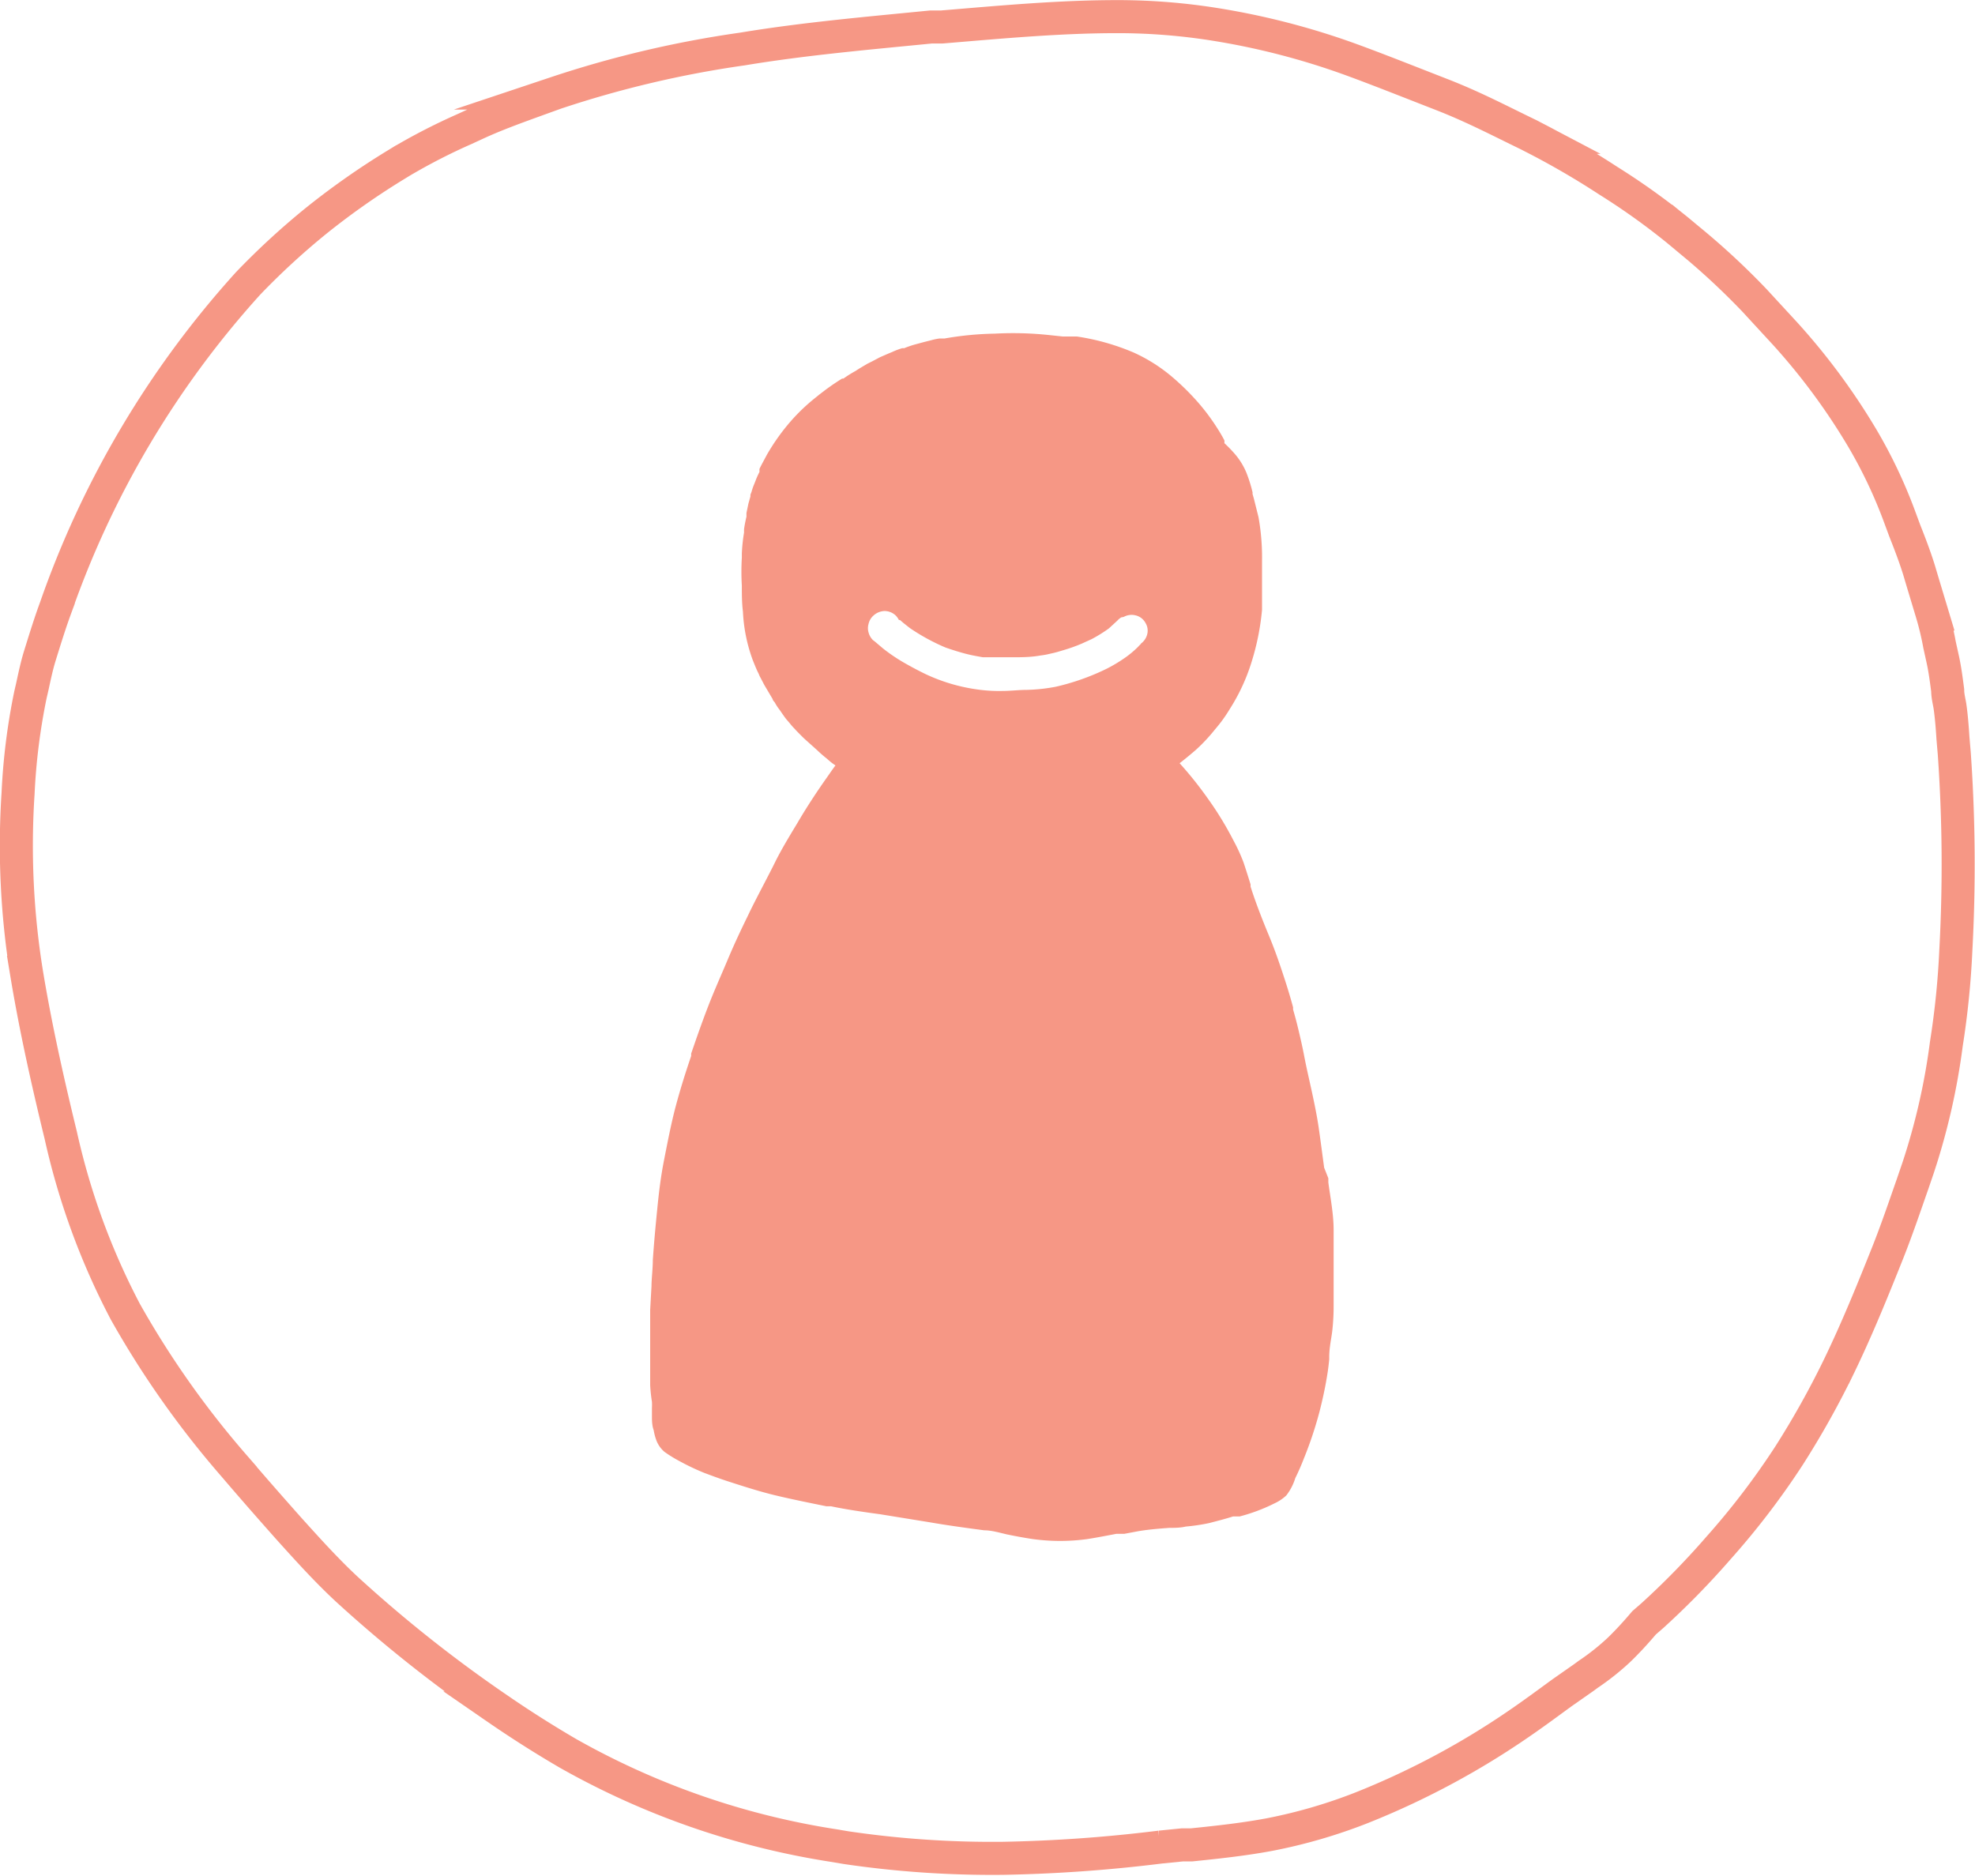
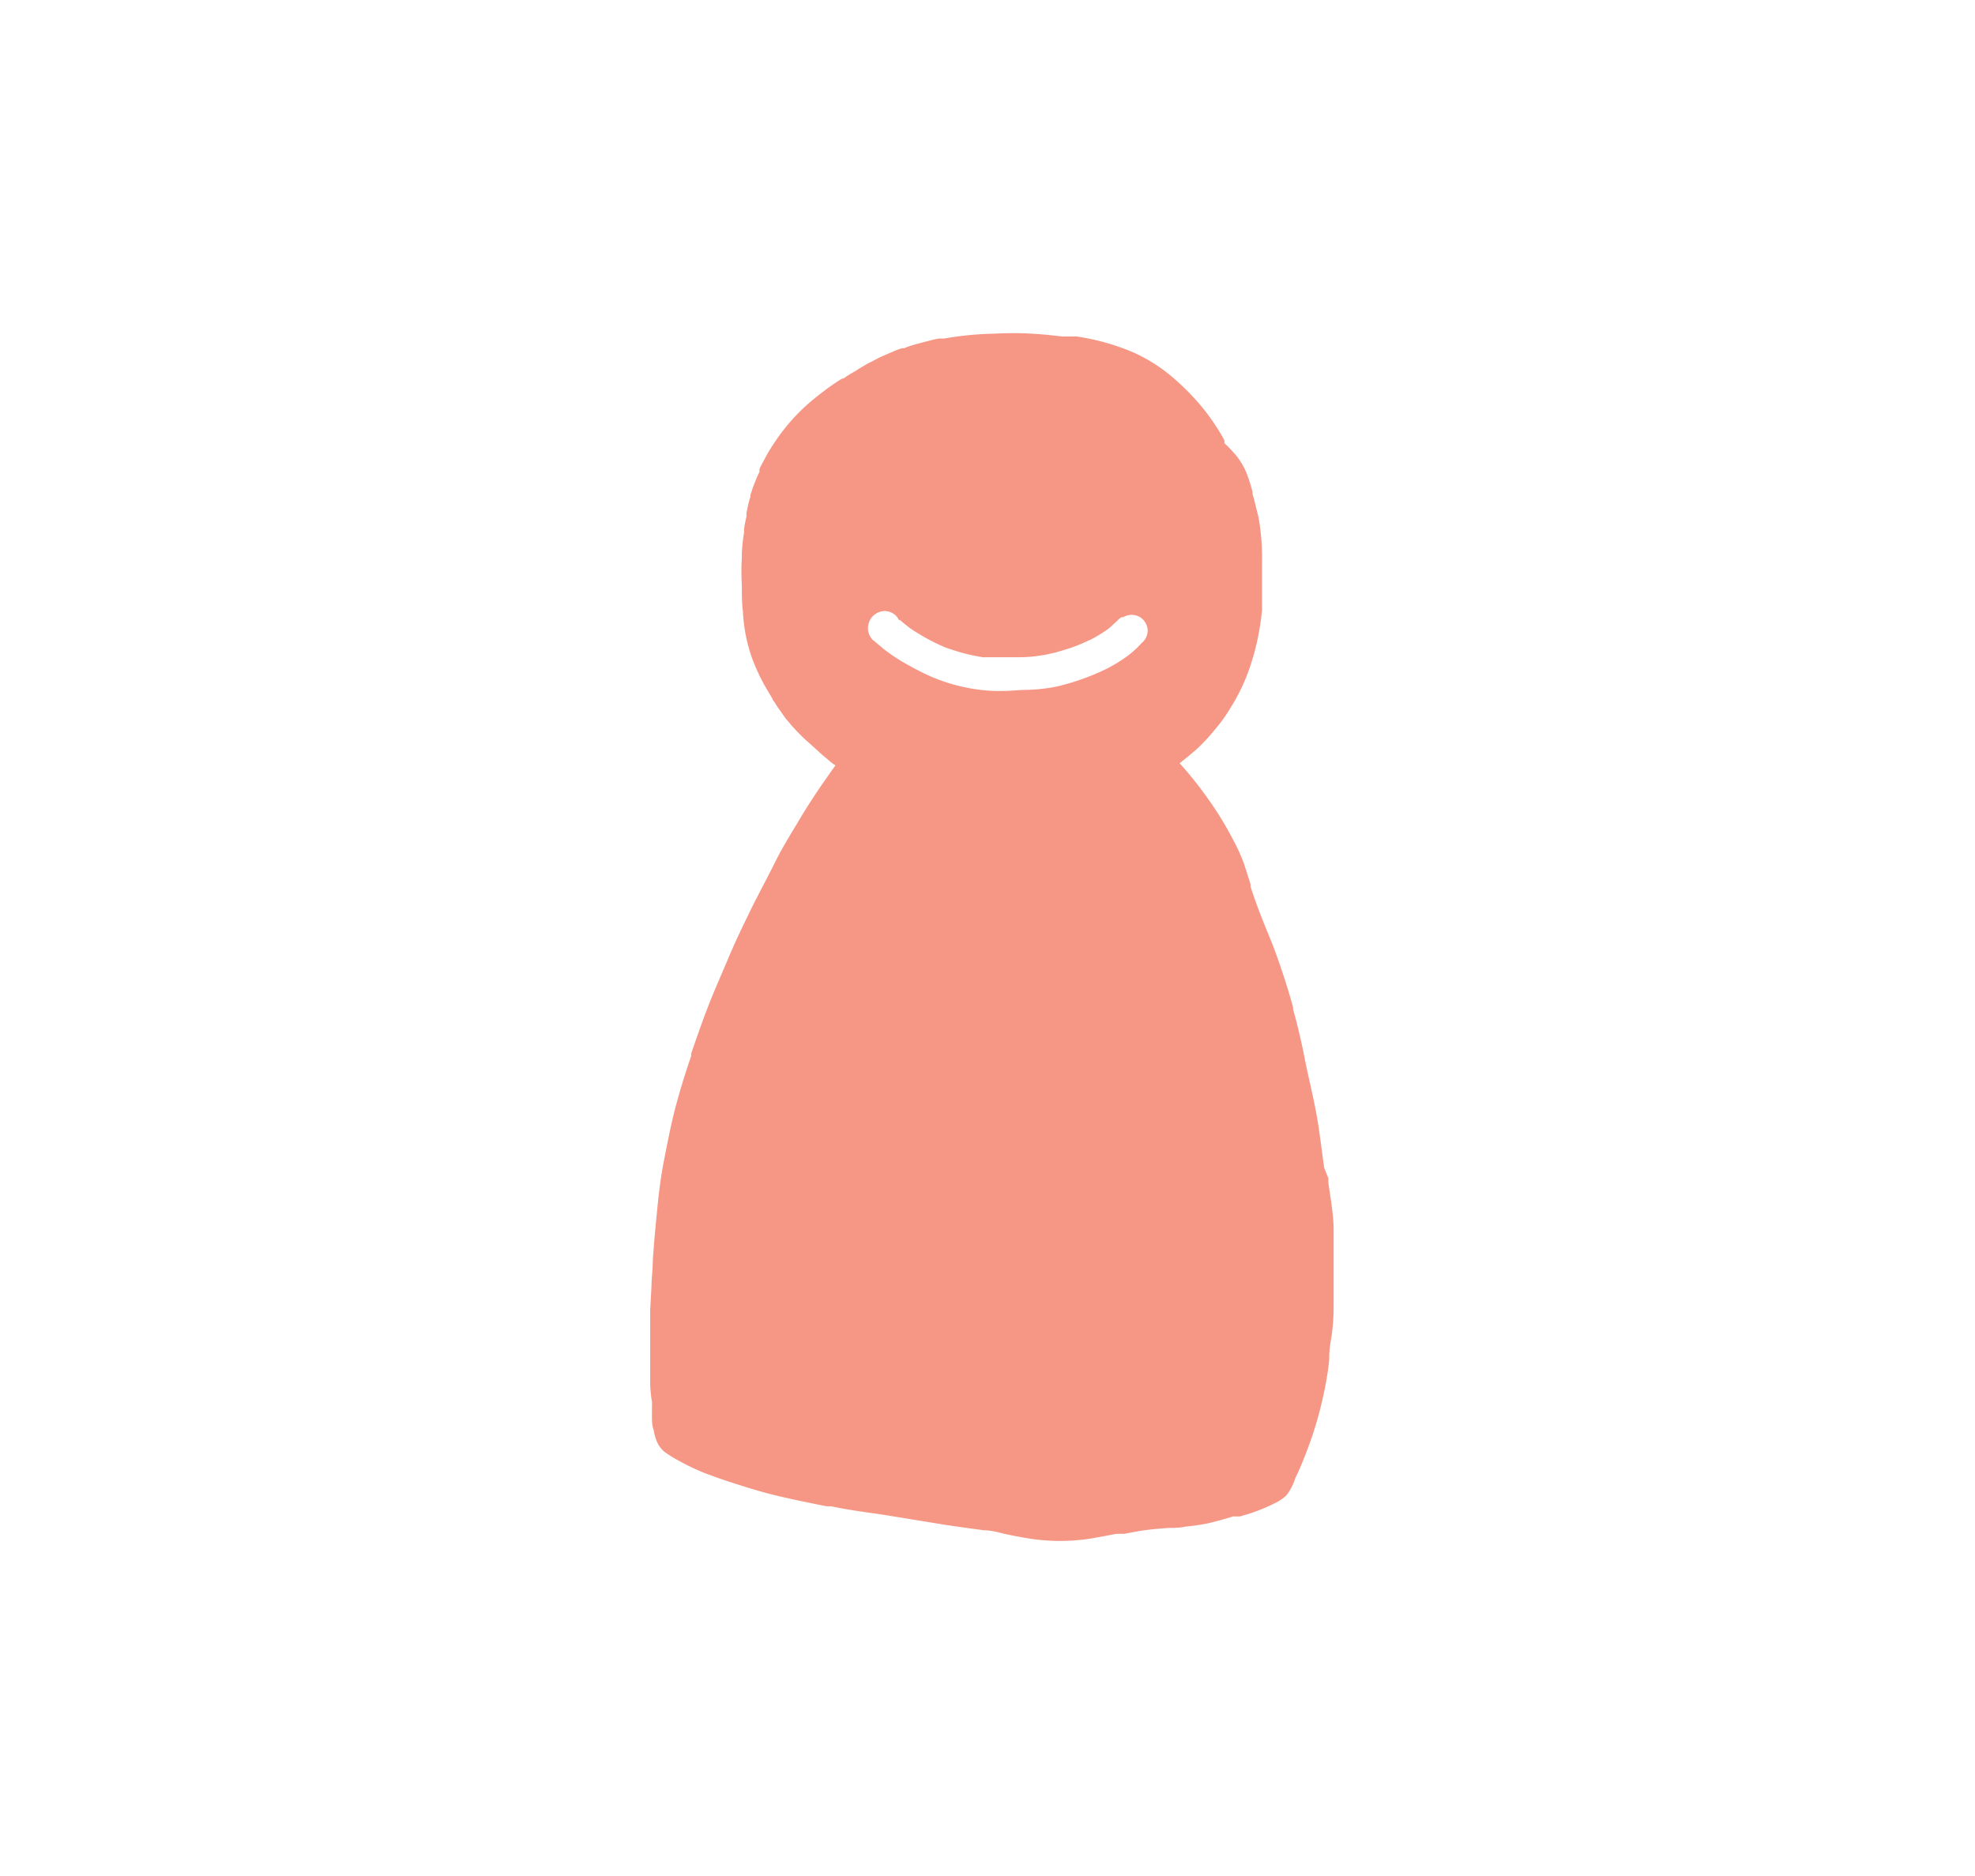
<svg xmlns="http://www.w3.org/2000/svg" width="31.62mm" height="30.04mm" viewBox="0 0 89.64 85.15">
-   <path d="M55.08,1.09A33.52,33.52,0,0,1,61.32,2.7c1.26.46,2.61,1,4.1,1.58s2.67,1.21,4,1.85l.19.1A37.05,37.05,0,0,1,73,8.2a31.39,31.39,0,0,1,3.16,2.26l.48.4a33.15,33.15,0,0,1,3,2.78l1.4,1.52a29.42,29.42,0,0,1,3.49,4.73,22.07,22.07,0,0,1,1.65,3.46l.27.73c.23.58.46,1.18.65,1.79l.19.64.41,1.36a13.36,13.36,0,0,1,.33,1.39l.15.68c.1.46.16.93.22,1.39,0,.24.06.47.1.7.07.48.11,1,.14,1.48l.06.7a72.16,72.16,0,0,1,.07,8.93,38.07,38.07,0,0,1-.43,4.24A30.24,30.24,0,0,1,87.06,53l-.26.76c-.35,1-.71,2.06-1.11,3.07-.67,1.68-1.4,3.49-2.25,5.24a40,40,0,0,1-2.24,4A34.66,34.66,0,0,1,78,70.26a36.51,36.51,0,0,1-3,3.07l-.38.33c-.38.45-.75.85-1.12,1.21A11.08,11.08,0,0,1,72.08,76l-.19.14-1,.7c-.59.43-1.21.89-1.82,1.31a36.29,36.29,0,0,1-7.23,3.89,23.77,23.77,0,0,1-4.21,1.23c-1.17.22-2.38.35-3.55.47l-.42,0-1,.1a67.58,67.58,0,0,1-7.14.51,45.42,45.42,0,0,1-7.09-.48l-.66-.11a35.52,35.52,0,0,1-12-4.18c-1.18-.69-2.24-1.37-3.24-2.06a61.65,61.65,0,0,1-6.75-5.35c-.91-.84-1.76-1.78-2.59-2.7l-.09-.1c-.79-.89-1.6-1.81-2.47-2.83a42.05,42.05,0,0,1-4.94-7,32.14,32.14,0,0,1-2.93-8c-.7-2.87-1.2-5.22-1.56-7.41a36.33,36.33,0,0,1-.38-8.12,28.65,28.65,0,0,1,.56-4.47l.09-.39c.1-.46.2-.94.34-1.39.26-.84.48-1.54.72-2.19a43,43,0,0,1,8.73-14.71A33.63,33.63,0,0,1,14.37,10a34.4,34.4,0,0,1,3.69-2.58l.13-.08a27.37,27.37,0,0,1,2.9-1.49l.52-.24c.93-.43,1.92-.78,2.88-1.13l.72-.26a48.1,48.1,0,0,1,8.48-2c2.83-.47,5.74-.72,8.56-1l.27,0,.22,0C45.4,1,48.15.74,50.85.75A28,28,0,0,1,55.08,1.09Z" fill="none" stroke="#f69785" stroke-miterlimit="10" stroke-width="1.5" />
  <polygon points="40.75 28.16 40.75 28.16 40.75 28.16 40.75 28.16" fill="#f69785" />
-   <polygon points="50.85 28.1 50.86 28.1 50.85 28.1 50.85 28.1" fill="#f69785" />
  <path d="M58.79,67.09c.14-.28.27-.58.41-.94a17.4,17.4,0,0,0,.69-2.08c.12-.47.22-.92.3-1.37s.1-.61.14-1v0l0-.1c0-.45.1-.85.14-1.21a9.92,9.92,0,0,0,.06-1.11c0-.48,0-1,0-1.5v-.06l0-.74v-.21l0-.94c0-.73-.15-1.48-.24-2.16l0-.19L60.1,53c-.08-.59-.16-1.21-.25-1.83S59.6,49.8,59.42,49c-.08-.36-.16-.72-.23-1.09s-.16-.76-.25-1.14-.16-.64-.25-.95l0-.1c-.1-.37-.23-.81-.37-1.24-.22-.68-.45-1.35-.72-2S57,41,56.76,40.24l0-.1v0c-.09-.29-.2-.64-.32-1a8.23,8.23,0,0,0-.46-1,15,15,0,0,0-1.19-1.94,16.87,16.87,0,0,0-1.25-1.56c.27-.21.51-.41.73-.6a7.88,7.88,0,0,0,.88-.94,6.51,6.51,0,0,0,.66-.91,8.79,8.79,0,0,0,1-2.16,11.35,11.35,0,0,0,.47-2.35c0-.5,0-1,0-1.54,0-.21,0-.43,0-.67a10.38,10.38,0,0,0-.16-2l-.21-.84v0l-.06-.21,0-.08v0a6.58,6.58,0,0,0-.28-.89,3.15,3.15,0,0,0-.56-.89,6.16,6.16,0,0,0-.44-.45.39.39,0,0,0,0-.13c-.11-.21-.23-.41-.36-.61A9.54,9.54,0,0,0,54.14,18a10.9,10.9,0,0,0-.85-.82A7.42,7.42,0,0,0,51.46,16a10.49,10.49,0,0,0-2.58-.73l-.21,0h-.08l-.35,0-.66-.07a15.43,15.43,0,0,0-2.43-.06,14.4,14.4,0,0,0-2.28.22l-.23,0h0a2.57,2.57,0,0,0-.38.08l-.32.08-.33.09a4.23,4.23,0,0,0-.57.19l-.09,0a3.15,3.15,0,0,0-.45.17l-.17.07-.39.17-.36.19-.22.11-.37.22-.17.11a5.24,5.24,0,0,0-.54.34l-.06,0a10.33,10.33,0,0,0-.87.6l-.17.13h0l-.32.26a8.6,8.6,0,0,0-1.2,1.22,9.62,9.62,0,0,0-.86,1.26c-.12.23-.23.42-.33.63l0,.07,0,.07a3.32,3.32,0,0,0-.16.35l-.07.18v0a2.72,2.72,0,0,0-.13.37l-.05.13v.08l0,0-.09.32-.09.43,0,.17a5.72,5.72,0,0,0-.11.57l0,.15a7.91,7.91,0,0,0-.1.94v.2a10.76,10.76,0,0,0,0,1.27c0,.39,0,.78.05,1.18a7.3,7.3,0,0,0,.45,2.21c.07.17.16.41.27.62a1.07,1.07,0,0,0,.09.19v0l.15.29.1.17.29.49c0,.06.07.11.1.16a2.2,2.2,0,0,0,.21.32l.11.16c.08.11.15.22.23.31l.12.14,0,0a2.62,2.62,0,0,0,.22.25l.09.1c.15.15.29.3.45.44l.48.43a6,6,0,0,0,.46.4,2.72,2.72,0,0,0,.38.3c-.13.17-.25.35-.37.52-.46.65-.88,1.29-1.25,1.91l-.13.22c-.35.58-.71,1.17-1,1.76s-.75,1.44-1.12,2.19l-.09.19c-.26.53-.61,1.26-.92,2s-.62,1.42-.92,2.2-.54,1.48-.75,2.09l0,.11c-.26.76-.5,1.53-.7,2.28s-.36,1.58-.52,2.39-.24,1.48-.32,2.29-.14,1.44-.2,2.3c0,.38-.05.77-.06,1.12v.06l-.06,1.08c0,.16,0,.31,0,.47v.39c0,.1,0,.21,0,.31,0,.33,0,.66,0,1v.12c0,.43,0,.79,0,1.14a7.4,7.4,0,0,0,.08.75,2.51,2.51,0,0,1,0,.27l0,.28v.1c0,.18,0,.42.08.64a2.47,2.47,0,0,0,.13.48,1.28,1.28,0,0,0,.36.5l.1.07a5.92,5.92,0,0,0,.6.36h0a10.46,10.46,0,0,0,1.12.53c.27.1.69.26,1.13.4h0c.68.22,1.4.45,2.11.62s1.55.34,2.29.49h0l.21,0c.61.13,1.23.22,1.78.3l.44.06,2.28.37c.69.12,1.41.22,2,.3l.45.06c.35,0,.73.12,1.05.19h0c.34.07.76.15,1.17.21a9.12,9.12,0,0,0,2.45,0c.45-.07.91-.16,1.33-.24h0l.06,0,.12,0,.12,0h.06l.64-.12c.47-.08,1-.12,1.4-.15h0c.23,0,.5,0,.75-.06a8.67,8.67,0,0,0,1.07-.16c.38-.1.74-.19,1.08-.3l0,0,0,0h0l.09,0h.09l.12,0a8,8,0,0,0,1.57-.59,2,2,0,0,0,.54-.36A2.45,2.45,0,0,0,58.79,67.09Zm-7-37.87c-.06.05-.11.11-.16.16a4.48,4.48,0,0,1-.58.48,6.83,6.83,0,0,1-.82.49,10.59,10.59,0,0,1-2.32.82,8,8,0,0,1-1.29.14c-.38,0-.75.05-1.13.05a7,7,0,0,1-1.21-.08A8.1,8.1,0,0,1,42,30.59c-.31-.15-.61-.31-.91-.48a7.86,7.86,0,0,1-1-.67l-.39-.33-.08-.06a.77.77,0,0,1-.2-.35.7.7,0,0,1,0-.38.72.72,0,0,1,.21-.37.79.79,0,0,1,.52-.22.75.75,0,0,1,.51.21.9.9,0,0,1,.14.2l.05,0,.15.13.29.23a9.2,9.2,0,0,0,1.63.89c.29.1.57.19.87.27s.54.12.82.17l.64,0c.22,0,.45,0,.67,0,.43,0,.86,0,1.3-.08a3.39,3.39,0,0,0,.44-.08,5.18,5.18,0,0,0,.53-.14,7.56,7.56,0,0,0,.91-.32l.44-.2a6.48,6.48,0,0,0,.79-.49l.38-.35a.84.84,0,0,1,.18-.15L51,28a.74.74,0,0,1,.55-.07.69.69,0,0,1,.44.34.67.67,0,0,1,.07.55A.76.76,0,0,1,51.77,29.22Z" fill="#f69785" />
</svg>